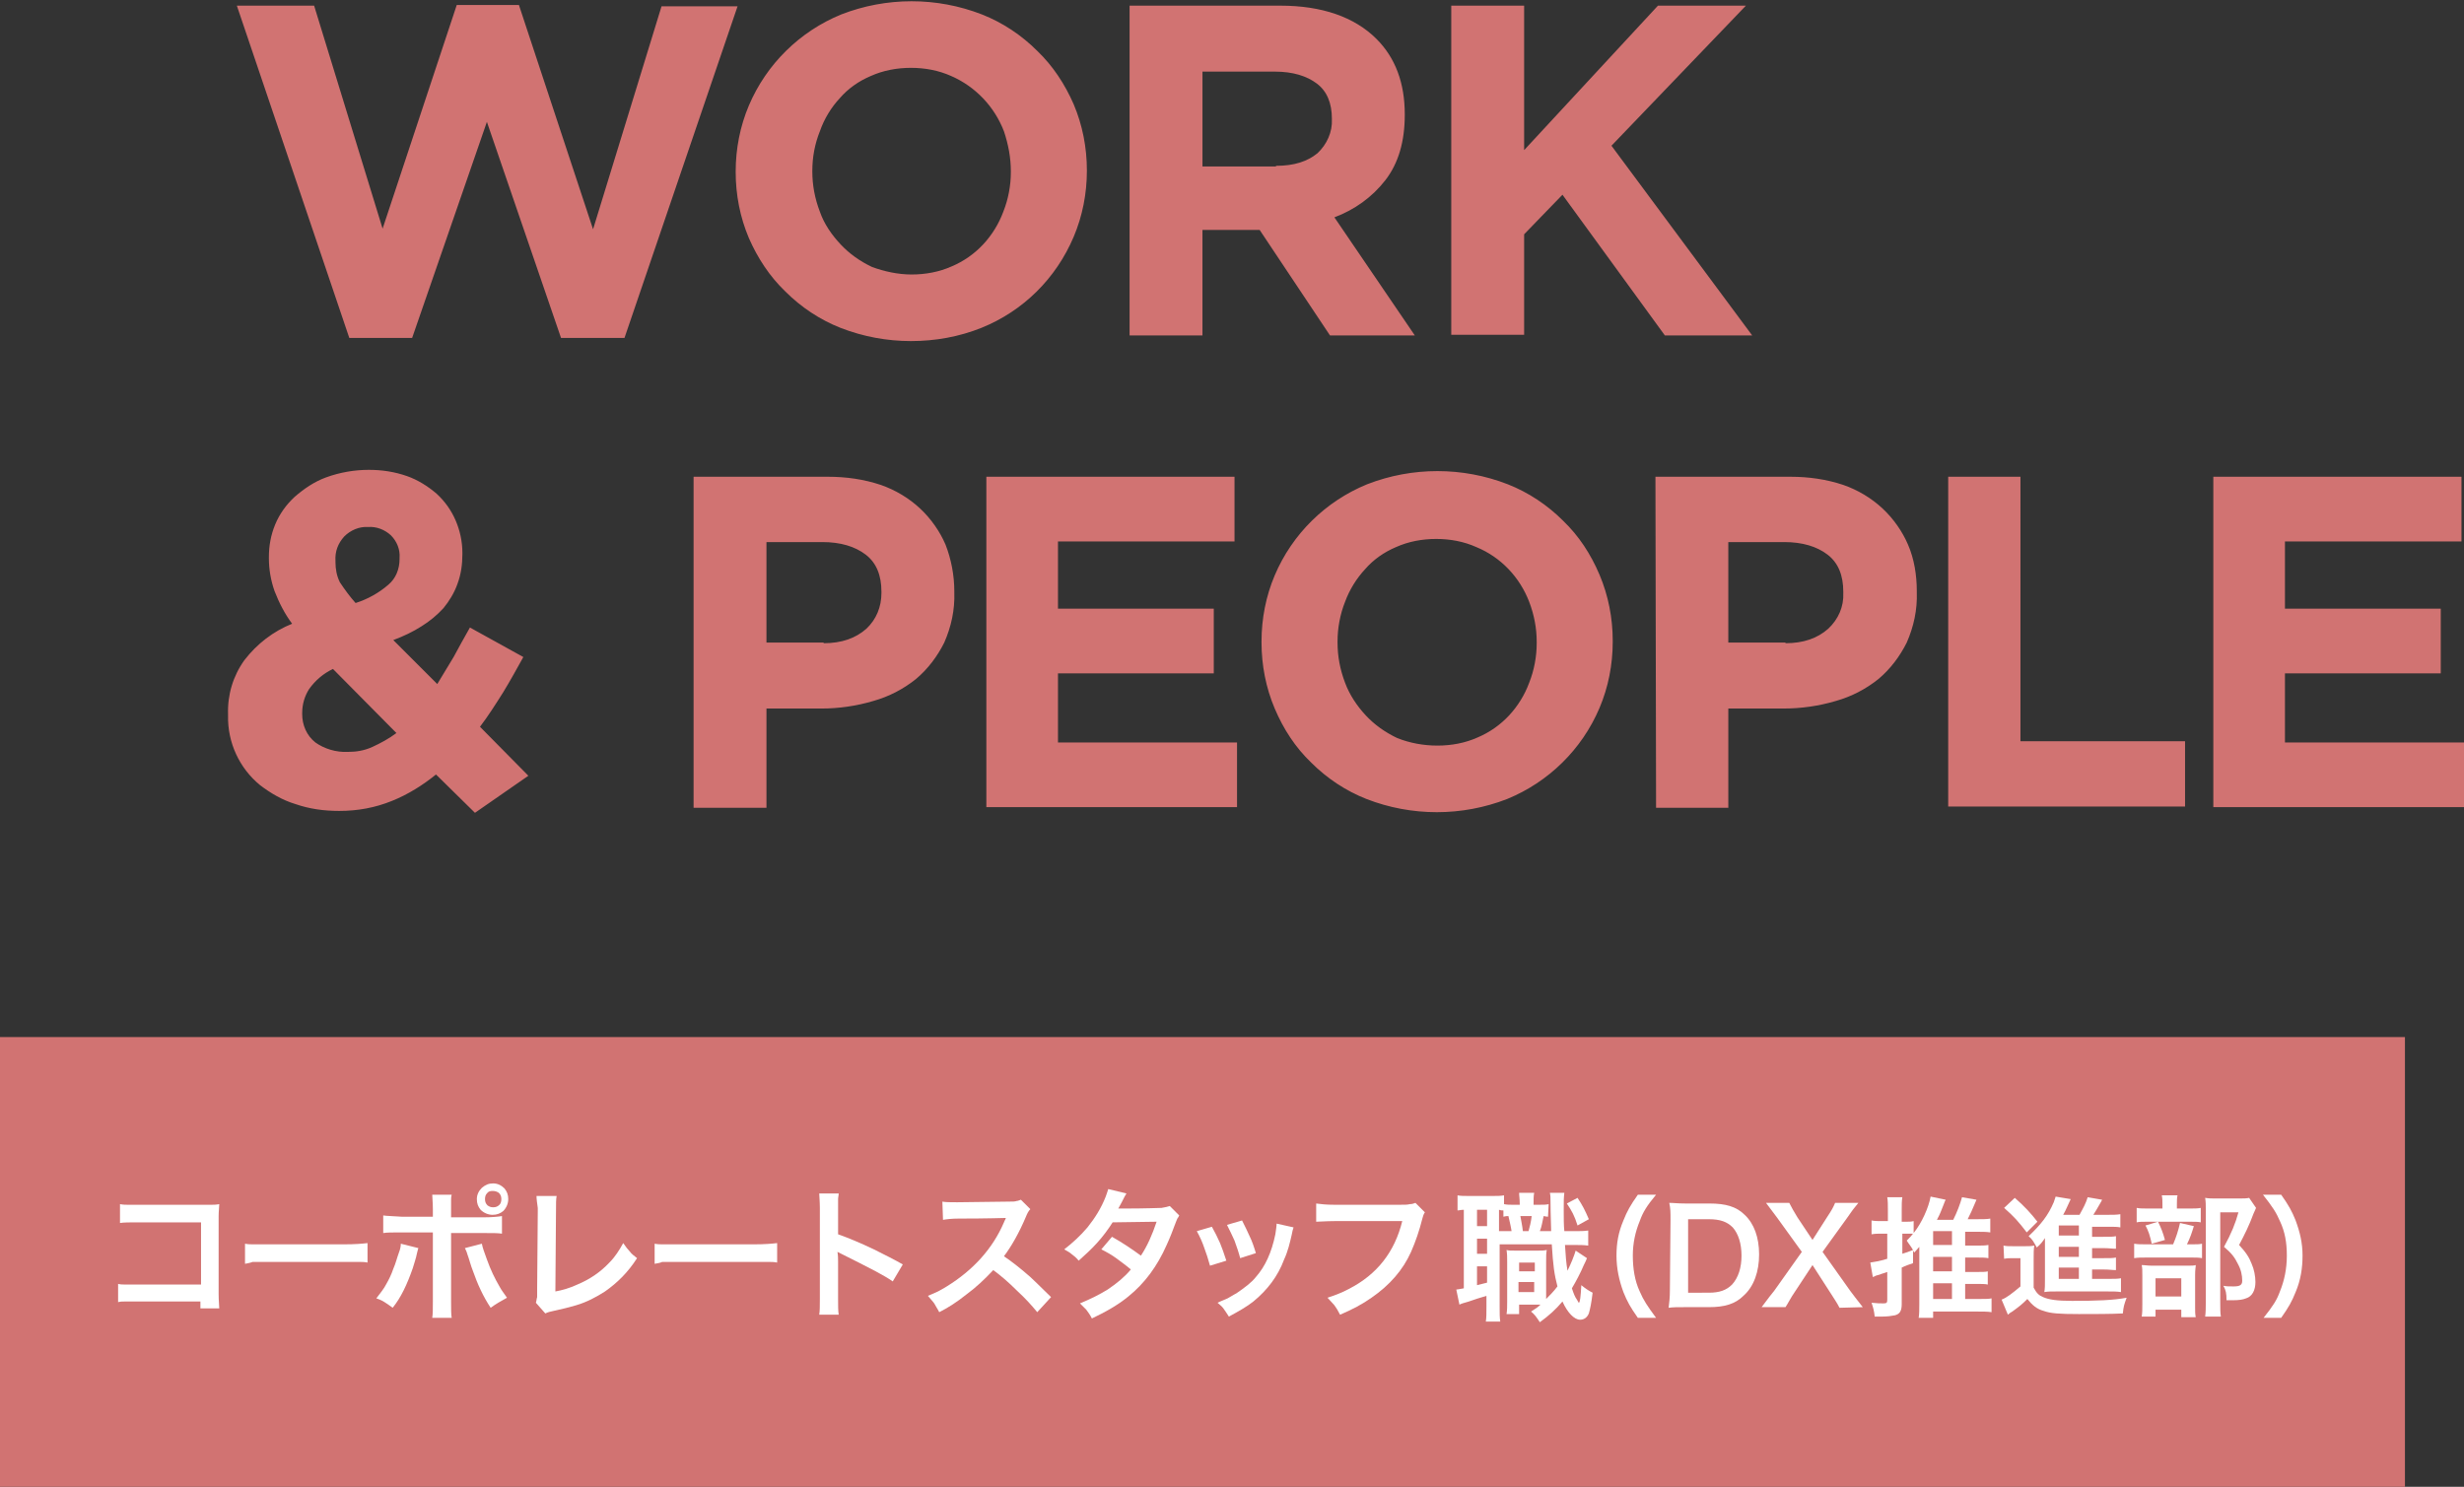
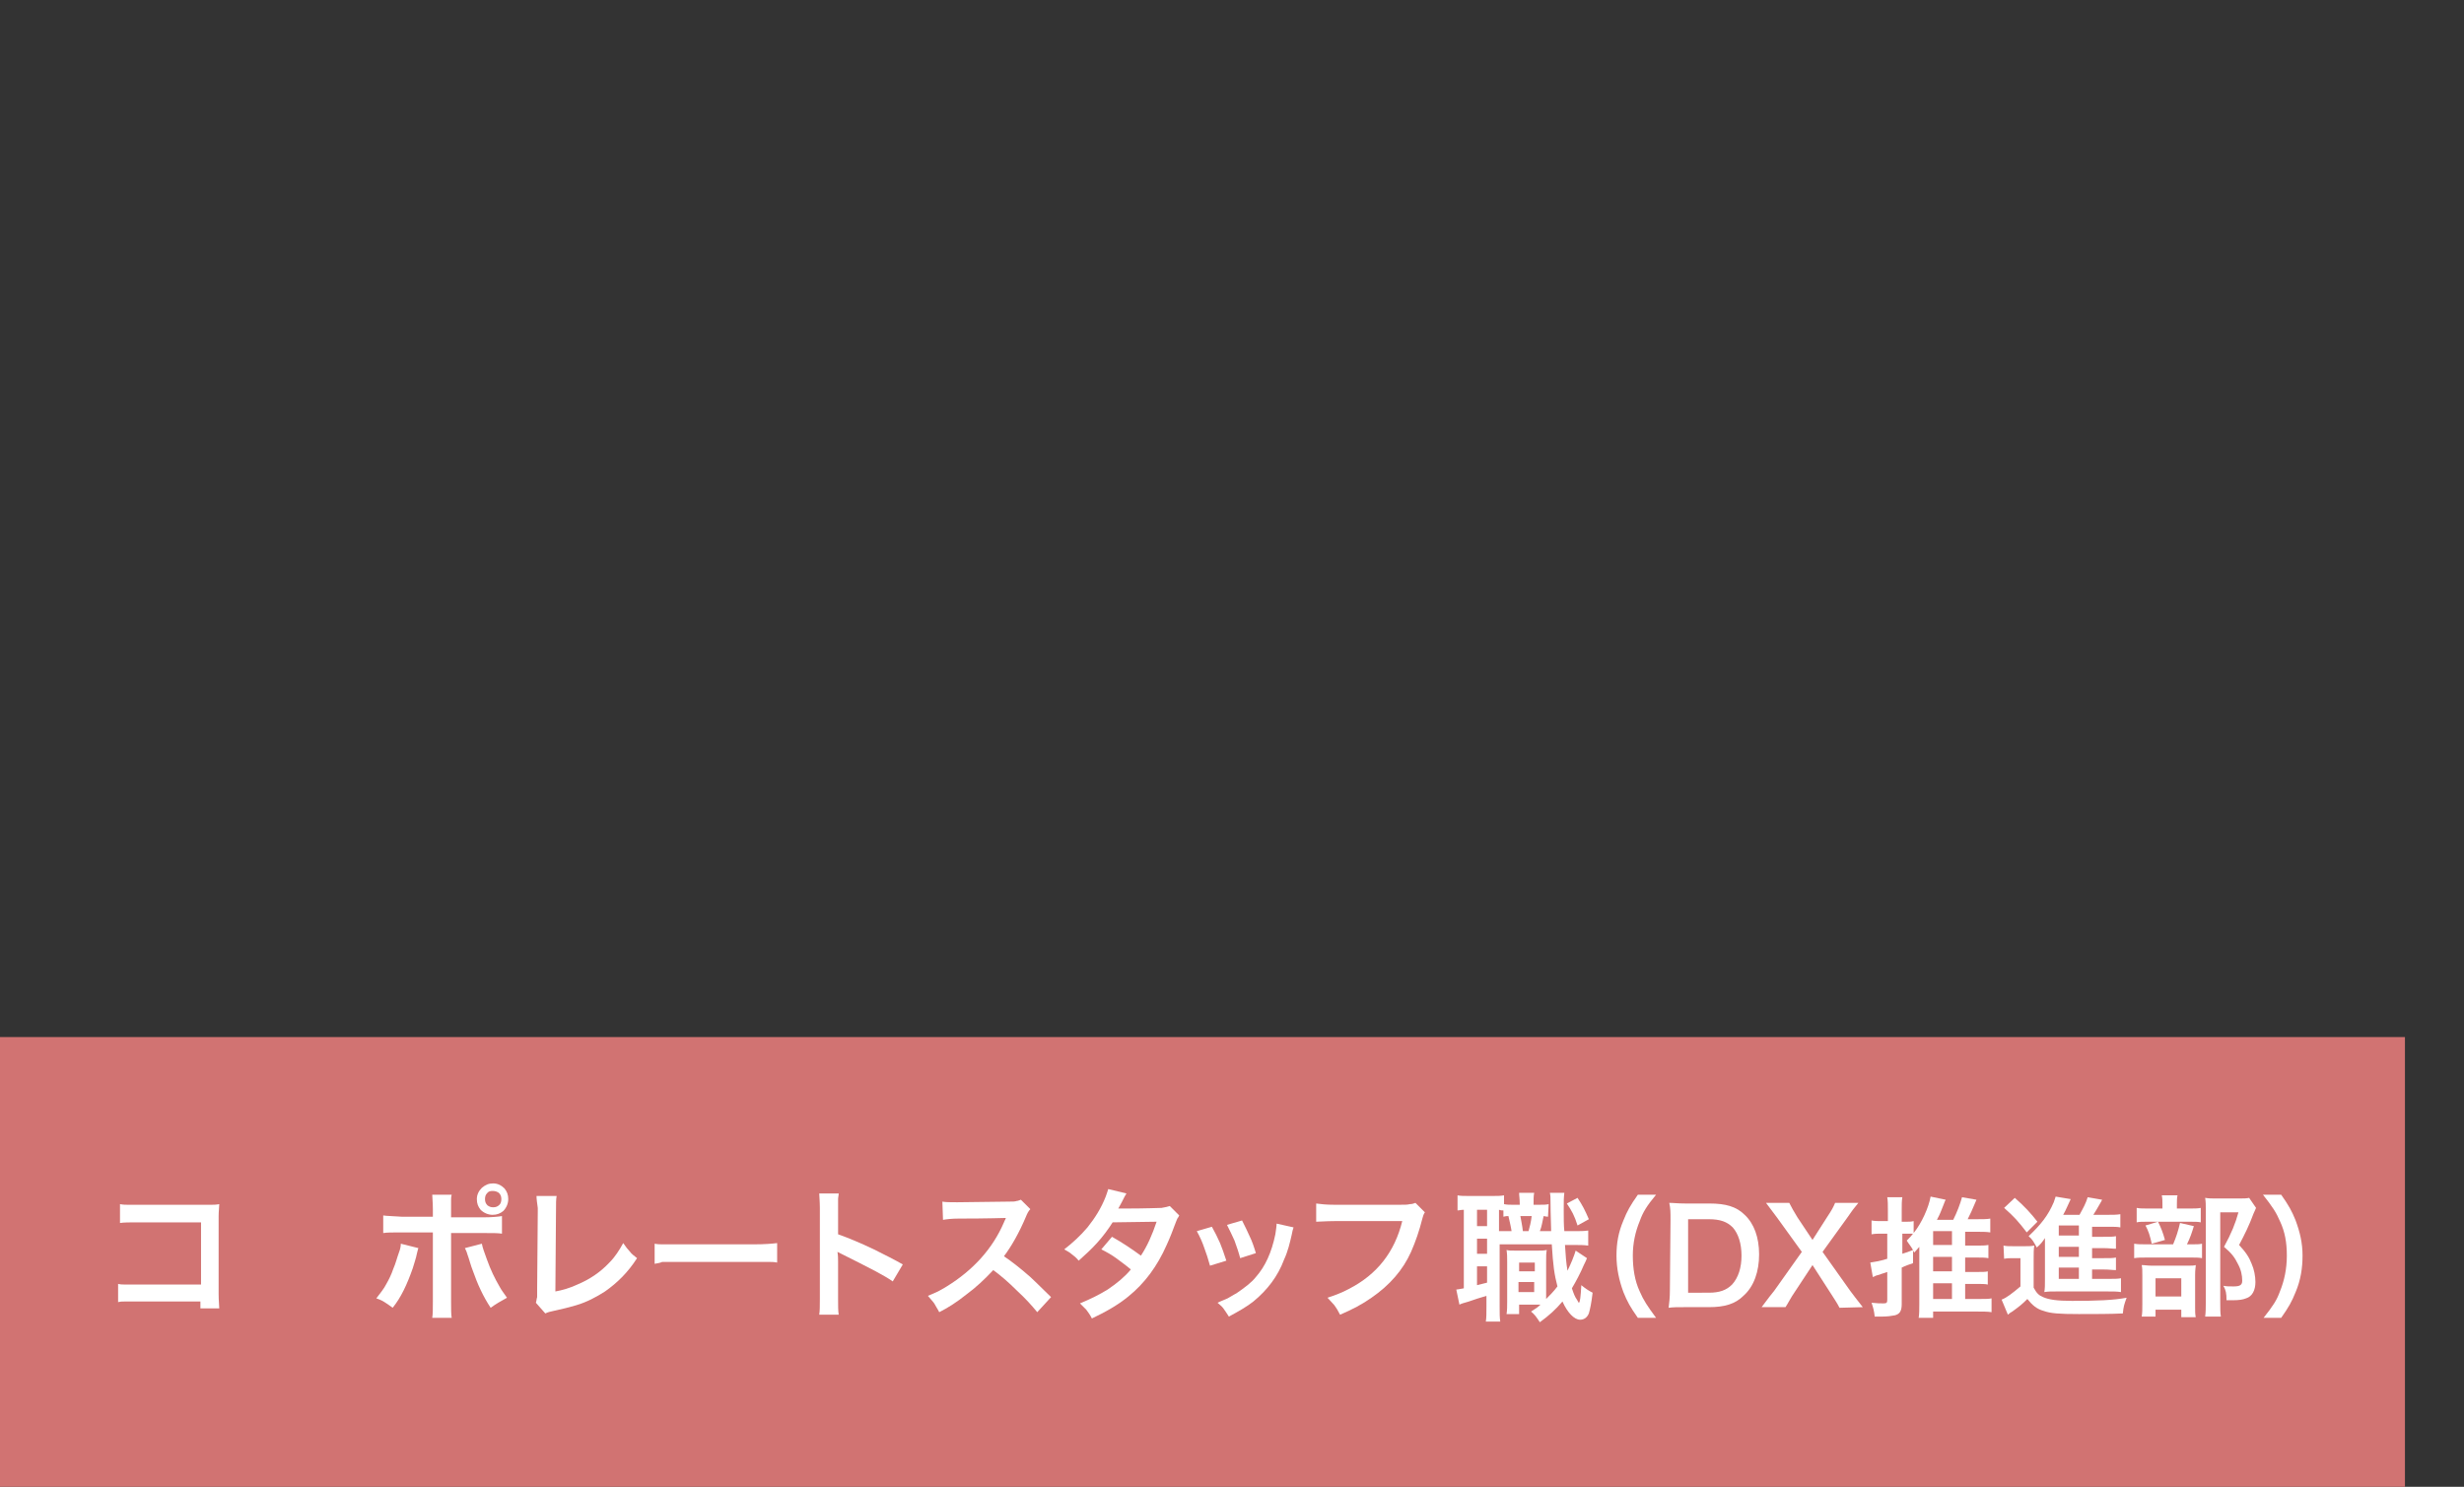
<svg xmlns="http://www.w3.org/2000/svg" version="1.1" id="_レイヤー_1" x="0px" y="0px" viewBox="0 0 392.2 236.7" style="enable-background:new 0 0 392.2 236.7;" xml:space="preserve">
  <rect x="0" y="0" width="392.2" height="236.7" fill="#333333" stroke="none" />
  <style type="text/css">
	.st0{fill:#D17372;}
	.st1{fill:#FFFFFF;}
</style>
  <g>
-     <path class="st0" d="M37.7,0.9H50l10.9,35.5L72.7,0.8h9.9l11.8,35.7l10.9-35.5h12.1L99.4,53.8H89.3L77.5,19.4L65.6,53.8h-10   L37.7,0.9z M145,54.3c-3.8,0-7.6-0.7-11.2-2.1c-3.3-1.3-6.3-3.3-8.8-5.8c-2.5-2.4-4.4-5.3-5.8-8.5c-1.4-3.3-2.1-6.9-2.1-10.5v-0.1   c0-3.6,0.7-7.2,2.1-10.5c2.8-6.6,8.1-11.8,14.7-14.5c7.2-2.8,15.2-2.8,22.4,0c3.3,1.3,6.3,3.3,8.8,5.8c2.5,2.4,4.4,5.3,5.8,8.5   c1.4,3.3,2.1,6.9,2.1,10.5v0.1c0,3.6-0.7,7.2-2.1,10.5c-2.8,6.6-8,11.8-14.7,14.5C152.7,53.6,148.9,54.3,145,54.3L145,54.3   L145,54.3z M145.1,43.7c2.2,0,4.4-0.4,6.4-1.3c1.9-0.8,3.6-2,5-3.5c1.4-1.5,2.5-3.3,3.2-5.2c0.8-2,1.2-4.2,1.2-6.3v-0.1   c0-2.2-0.4-4.3-1.1-6.4c-1.5-3.9-4.5-7.1-8.4-8.8c-2-0.9-4.2-1.3-6.4-1.3c-2.2,0-4.4,0.4-6.4,1.3c-1.9,0.8-3.6,2-4.9,3.5   c-1.4,1.5-2.5,3.3-3.2,5.3c-0.8,2-1.2,4.1-1.2,6.3v0.1c0,2.2,0.4,4.3,1.2,6.4c0.7,2,1.9,3.7,3.3,5.2c1.4,1.5,3.1,2.7,5,3.6   C140.7,43.2,142.9,43.7,145.1,43.7L145.1,43.7L145.1,43.7z M179.8,0.9h24c6.6,0,11.8,1.8,15.3,5.3c3,3,4.5,7,4.5,12v0.1   c0,4.2-1,7.7-3.1,10.4c-2.1,2.7-4.9,4.7-8.1,5.9l12.8,18.8h-13.5l-11.2-16.8h-9.1v16.8h-11.6V0.9z M203.1,26.4c2.9,0,5-0.7,6.6-2   c1.5-1.4,2.4-3.4,2.3-5.4v-0.1c0-2.5-0.8-4.4-2.4-5.6c-1.6-1.2-3.8-1.9-6.7-1.9h-11.5v15.1H203.1L203.1,26.4z M231,0.9h11.6v23   l21.3-23h14l-21.4,22.3l22.4,30.2h-13.9l-16.3-22.4l-6.1,6.3v16H231V0.9z M69.4,123.3c-2.1,1.7-4.5,3.2-7,4.2   c-2.7,1.1-5.5,1.6-8.4,1.6c-2.4,0-4.7-0.3-7-1.1c-2-0.6-3.9-1.7-5.6-3c-3.3-2.7-5.2-6.8-5.1-11.1v-0.2c-0.1-3.1,0.8-6.1,2.6-8.6   c2-2.6,4.6-4.6,7.6-5.8c-1.2-1.6-2.1-3.4-2.8-5.2c-0.6-1.7-0.9-3.5-0.9-5.2v-0.2c0-1.8,0.3-3.5,1-5.2c0.7-1.7,1.8-3.2,3.1-4.4   c1.5-1.3,3.1-2.4,5-3.1c2.2-0.8,4.5-1.2,6.8-1.2c2.1,0,4.1,0.3,6.1,1c1.7,0.6,3.3,1.6,4.7,2.8c1.3,1.2,2.3,2.6,3,4.2   c0.7,1.6,1.1,3.4,1.1,5.2v0.2c0,1.6-0.2,3.2-0.8,4.8c-0.5,1.4-1.3,2.7-2.2,3.8c-1,1.1-2.2,2.1-3.5,2.9c-1.4,0.9-2.9,1.6-4.5,2.2   l7,7c0.8-1.3,1.7-2.8,2.6-4.3c0.8-1.5,1.7-3.1,2.6-4.7l8.5,4.7c-1,1.8-2.1,3.8-3.2,5.6c-1.2,1.9-2.4,3.8-3.7,5.5l7.7,7.8l-8.5,5.9   L69.4,123.3L69.4,123.3z M55.4,119.7c1.3,0,2.6-0.2,3.9-0.8c1.3-0.6,2.6-1.3,3.8-2.2l-10.1-10.2c-1.5,0.7-2.8,1.8-3.8,3.2   c-0.7,1.1-1.1,2.4-1.1,3.8v0.2c0,1.7,0.7,3.4,2.1,4.5C51.6,119.2,53.5,119.8,55.4,119.7C55.4,119.7,55.4,119.7,55.4,119.7z    M56.6,96c1.9-0.6,3.7-1.6,5.2-2.9c1.2-1,1.8-2.5,1.8-4.1v-0.2c0.1-1.3-0.4-2.6-1.4-3.6c-1-0.9-2.3-1.4-3.6-1.3   c-1.4-0.1-2.8,0.5-3.8,1.5c-1,1.1-1.5,2.4-1.4,3.9v0.2c0,1.1,0.2,2.2,0.7,3.2C54.9,93.9,55.7,95,56.6,96L56.6,96L56.6,96z    M110.4,75.9h21.4c2.9,0,5.7,0.4,8.4,1.3c2.3,0.8,4.5,2.1,6.3,3.8c1.7,1.6,3.1,3.6,4,5.7c0.9,2.3,1.4,4.9,1.4,7.4v0.2   c0.1,2.8-0.5,5.5-1.6,8c-1.1,2.2-2.6,4.2-4.5,5.8c-2,1.6-4.3,2.8-6.8,3.5c-2.7,0.8-5.5,1.2-8.2,1.2H122v15.8h-11.6L110.4,75.9   L110.4,75.9z M131.1,102.4c2.9,0,5.1-0.8,6.8-2.3c1.6-1.5,2.4-3.5,2.4-5.7v-0.2c0-2.6-0.8-4.6-2.5-5.9c-1.7-1.3-4-2-6.9-2h-8.9v16   H131.1z M157,75.9h39.5v10.3h-28.1v10.7h24.8v10.3h-24.8v11h28.5v10.3H157V75.9z M228.7,129.3c-3.8,0-7.6-0.7-11.2-2.1   c-3.3-1.3-6.3-3.3-8.8-5.8c-2.5-2.4-4.4-5.3-5.8-8.6c-1.4-3.3-2.1-6.9-2.1-10.5v-0.2c0-3.6,0.7-7.2,2.1-10.5   c2.8-6.6,8.1-11.8,14.7-14.5c7.2-2.8,15.2-2.8,22.4,0c3.3,1.3,6.3,3.3,8.8,5.8c2.5,2.4,4.4,5.3,5.8,8.6c1.4,3.3,2.1,6.9,2.1,10.5   v0.2c0,3.6-0.7,7.2-2.1,10.5c-2.8,6.6-8.1,11.8-14.7,14.5C236.3,128.6,232.5,129.3,228.7,129.3L228.7,129.3L228.7,129.3z    M228.8,118.7c2.2,0,4.4-0.4,6.4-1.3c1.9-0.8,3.6-2,5-3.5c1.4-1.5,2.5-3.3,3.2-5.2c0.8-2,1.2-4.2,1.2-6.3v-0.2   c0-2.2-0.4-4.3-1.2-6.4c-1.5-3.9-4.5-7.1-8.4-8.7c-2-0.9-4.2-1.3-6.4-1.3c-2.2,0-4.4,0.4-6.4,1.3c-1.9,0.8-3.6,2-4.9,3.5   c-1.4,1.5-2.5,3.3-3.2,5.2c-0.8,2-1.2,4.2-1.2,6.3v0.2c0,2.2,0.4,4.3,1.2,6.4c0.7,1.9,1.9,3.7,3.3,5.2c1.4,1.5,3.1,2.7,5,3.6   C224.4,118.3,226.6,118.7,228.8,118.7L228.8,118.7L228.8,118.7z M263.5,75.9H285c2.9,0,5.7,0.4,8.4,1.3c2.3,0.8,4.5,2.1,6.3,3.8   c1.7,1.6,3.1,3.6,4,5.7c1,2.3,1.4,4.9,1.4,7.4v0.2c0.1,2.8-0.5,5.5-1.6,8c-1.1,2.2-2.6,4.2-4.5,5.8c-2,1.6-4.3,2.8-6.8,3.5   c-2.7,0.8-5.5,1.2-8.3,1.2h-8.8v15.8h-11.5L263.5,75.9L263.5,75.9z M284.2,102.4c2.9,0,5.1-0.8,6.8-2.3c1.6-1.5,2.5-3.5,2.4-5.7   v-0.2c0-2.6-0.8-4.6-2.5-5.9c-1.7-1.3-4-2-6.9-2h-8.9v16H284.2L284.2,102.4z M310.1,75.9h11.5V118h26.2v10.4h-37.7V75.9z    M352.3,75.9h39.5v10.3h-28.1v10.7h24.8v10.3h-24.8v11h28.5v10.3h-39.9L352.3,75.9z" />
    <rect y="165.1" class="st0" width="382.8" height="71.7" />
  </g>
  <g>
    <path class="st1" d="M246.4,193.7c-0.3,0-0.6-0.1-0.7-0.1c-0.2,0.9-0.3,1.7-0.6,2.4h1.8c0-1-0.1-2.6-0.1-4.5c0-0.9,0-1.1-0.1-1.6   h2.3c-0.1,0.8-0.1,1.2-0.1,2.8c0,0.8,0,2.6,0.1,3.3h1.3c1.3,0,1.8,0,2.5-0.1v2.4c-0.8-0.1-1.2-0.1-2.5-0.1h-1.2   c0.1,1.7,0.2,2.9,0.4,4.1c0.6-1.2,1.1-2.5,1.3-3.2l1.8,1.2c-0.1,0.3-0.3,0.7-0.5,1.1c-0.5,1.2-1.3,2.7-1.9,3.7   c0.3,0.9,0.5,1.4,0.8,1.8c0.2,0.4,0.3,0.5,0.3,0.5c0.2,0,0.3-1,0.4-2.8c0.6,0.5,1.2,0.9,1.8,1.2c-0.2,1.7-0.4,2.6-0.6,3.3   c-0.3,0.7-0.8,1-1.4,1c-0.9,0-2-1.1-2.8-2.9c-1.1,1.3-2.1,2.2-3.6,3.3c-0.6-0.9-0.8-1.2-1.4-1.7c0.8-0.5,1.1-0.7,1.5-1.1h-3.4v1.5   h-2c0.1-0.6,0.1-1.2,0.1-2V201c0-1,0-1.3-0.1-2c0.4,0.1,0.6,0.1,1.4,0.1h3.6c0.6,0,0.9,0,1.4-0.1c-0.1,0.5-0.1,0.9-0.1,2v5.8   c0.6-0.6,1.2-1.2,1.8-2c-0.5-1.9-0.7-3.4-0.9-6.7h-8.3v9.9c0,1.2,0,1.7,0.1,2.4h-2.3c0.1-0.6,0.1-1.3,0.1-2.4v-1.7   c-1,0.3-2,0.6-2.8,0.9c-1,0.3-1.1,0.3-1.5,0.5l-0.5-2.4c0.2,0,0.6-0.1,1.2-0.2v-12.5c-0.5,0-0.7,0.1-1,0.1v-2.4   c0.5,0.1,1,0.1,1.9,0.1h3.5c1,0,1.4,0,2-0.1v1.4c0.5,0.1,0.8,0.1,1.4,0.1h1.1v-0.1c0-0.9-0.1-1.3-0.1-1.8h2.4   c-0.1,0.5-0.1,0.9-0.1,1.8v0.1h0.8c0.8,0,1.2,0,1.6-0.1L246.4,193.7L246.4,193.7z M235.1,195.2h1.6v-2.6h-1.6V195.2z M235.1,199.6   h1.6v-2.4h-1.6V199.6z M235.1,204.6c0.7-0.2,0.9-0.2,1.6-0.4v-2.6h-1.6V204.6z M240.6,196c-0.1-0.7-0.3-1.5-0.5-2.4   c-0.3,0-0.4,0-0.8,0.1v-1c-0.3,0-0.4,0-0.7-0.1v3.4H240.6L240.6,196z M241.7,205.7h2.5v-1.6h-2.5V205.7z M241.8,202.4h2.5V201h-2.5   V202.4z M242,193.6c0.1,0.6,0.3,1.5,0.4,2.4h0.9c0.2-0.7,0.4-1.5,0.5-2.4H242z M251.1,190.7c0.8,1.2,1.2,2,1.8,3.4l-1.8,1   c-0.5-1.6-0.9-2.3-1.7-3.5L251.1,190.7L251.1,190.7z" />
    <path class="st1" d="M260.7,209.8c-1.2-1.7-1.7-2.6-2.3-4.1c-0.7-1.9-1.1-3.8-1.1-5.8c0-2,0.3-3.7,1.1-5.6c0.6-1.5,1.1-2.4,2.3-4.1   h2.9c-1.5,1.8-2.1,2.8-2.6,4.2c-0.7,1.7-1.1,3.5-1.1,5.5s0.3,4,1.1,5.7c0.6,1.4,1.2,2.3,2.6,4.2L260.7,209.8L260.7,209.8z" />
    <path class="st1" d="M265.9,194.2c0-1.2,0-1.8-0.2-2.7c0.8,0,1.3,0.1,2.6,0.1h3.8c2.6,0,4.3,0.5,5.6,1.8c1.5,1.4,2.3,3.6,2.3,6.3   s-0.8,5.1-2.5,6.6c-1.3,1.3-3,1.8-5.5,1.8h-3.8c-1.3,0-1.8,0-2.6,0.1c0.1-0.9,0.2-1.5,0.2-2.8L265.9,194.2L265.9,194.2z M272,205.8   c1.7,0,2.8-0.4,3.7-1.3c1-1.1,1.5-2.7,1.5-4.6s-0.5-3.5-1.4-4.5c-0.9-0.9-2-1.3-3.8-1.3h-3.3v11.7H272z" />
    <path class="st1" d="M292.8,208.2c-0.4-0.8-0.9-1.5-1.4-2.3l-2.9-4.5l-2.9,4.4c-0.5,0.7-1,1.7-1.4,2.3h-3.8c1.2-1.6,1.5-2,2-2.6   l4.4-6.2l-3.9-5.4c-0.6-0.8-1.2-1.6-1.8-2.4h3.7c0.3,0.6,0.8,1.5,1.3,2.3l2.4,3.6l2.3-3.6c0.8-1.2,1-1.6,1.3-2.3h3.7   c-0.6,0.7-1.2,1.5-1.8,2.4l-3.9,5.4l4.4,6.2c0.5,0.7,1,1.3,2,2.6L292.8,208.2L292.8,208.2z" />
    <path class="st1" d="M312.8,206.8h2c1.1,0,1.8,0,2.2-0.1v2.2c-0.6-0.1-1.4-0.1-2.3-0.1h-7v1h-2.3c0.1-0.6,0.1-1.3,0.1-2.2v-8.3   c0-0.4,0-0.5,0-0.8c-0.3,0.3-0.4,0.5-0.8,0.9c-0.1-0.1-0.1-0.2-0.2-0.3l0,2c-0.6,0.2-1.2,0.4-1.8,0.7v5.8c0,1.1-0.3,1.6-1.1,1.8   c-0.5,0.1-1.2,0.2-2,0.2c-0.3,0-0.6,0-1.2,0c-0.1-0.9-0.2-1.3-0.5-2.2c0.9,0.1,1.4,0.1,1.9,0.1c0.5,0,0.6-0.1,0.6-0.6v-4.4   c-0.5,0.2-1,0.3-1.5,0.5c-0.7,0.2-0.2,0-0.3,0.1c-0.1,0-0.2,0.1-0.2,0.1c-0.1,0-0.2,0.1-0.3,0.1l-0.4-2.3c0.6-0.1,1.4-0.2,2.7-0.6   v-4h-1c-0.5,0-0.9,0-1.5,0.1v-2.2c0.5,0.1,1,0.1,1.6,0.1h1v-1.7c0-1,0-1.5-0.1-2.1h2.4c-0.1,0.6-0.1,1.1-0.1,2.1v1.8h0.7   c0.5,0,0.8,0,1.2-0.1v1.9c1.3-1.6,2.4-4.1,2.7-5.8l2.4,0.5c-0.1,0.2-0.2,0.4-0.3,0.7c-0.4,1-0.6,1.6-1.1,2.5h2.6   c0.6-1.2,1.1-2.5,1.4-3.6l2.3,0.4c-0.8,1.9-0.9,2.1-1.4,3.1h1.5c0.8,0,1.6,0,2.1-0.1v2.2c-0.6-0.1-1.3-0.1-2.1-0.1h-1.9v2.2h1.8   c0.8,0,1.4,0,1.9-0.1v2.1c-0.5-0.1-1.1-0.1-1.9-0.1h-1.8v2.3h1.8c0.9,0,1.5,0,1.8-0.1v2.1c-0.4-0.1-1-0.1-1.8-0.1h-1.8L312.8,206.8   L312.8,206.8z M302.8,199.6c0.7-0.2,0.9-0.3,1.7-0.6c-0.4-0.7-0.7-1-1-1.5c0.5-0.5,0.7-0.7,1-1.1c-0.3,0-0.6,0-1,0h-0.7   L302.8,199.6L302.8,199.6z M310.7,198.2V196h-3v2.2H310.7z M307.7,202.4h3v-2.3h-3V202.4z M307.7,206.8h3v-2.5h-3V206.8z" />
    <path class="st1" d="M318.9,198.3c0.5,0.1,0.9,0.1,1.7,0.1h1.6c0.6,0,1.1,0,1.6-0.1c-0.1,0.6-0.1,1.2-0.1,2.3v4.4   c0.5,0.9,0.8,1.2,1.5,1.5c0.9,0.4,2.2,0.6,4.6,0.6c3.9,0,6.6-0.1,8.7-0.5c-0.4,1.1-0.5,1.4-0.6,2.5c-1.9,0.1-4.6,0.1-7,0.1   c-3.1,0-4.5-0.1-5.6-0.5c-1.1-0.3-1.8-0.9-2.6-1.9c-0.9,0.9-1.3,1.2-2.4,2c-0.2,0.1-0.5,0.3-0.7,0.5l-1-2.4c0.8-0.3,1.7-1,3-2.1   v-4.5h-1.2c-0.6,0-0.9,0-1.4,0.1L318.9,198.3L318.9,198.3z M320.7,190.7c1.5,1.3,2.6,2.5,3.6,3.8l-1.7,1.7c-1.3-1.7-2-2.5-3.6-3.9   L320.7,190.7z M333,203.6h2.5c1,0,1.6,0,2.1-0.1v2.2c-0.6-0.1-1.2-0.1-2.1-0.1h-8.2c-0.9,0-1.3,0-1.9,0.1c0.1-0.6,0.1-1.1,0.1-2.1   v-5.3c0-0.4,0-0.7,0-1.2c-0.4,0.6-0.7,1-1.3,1.5c-0.5-0.9-0.7-1.3-1.3-1.8c2-1.9,3.1-3.3,4-5.4c0.1-0.3,0.2-0.6,0.3-0.9l2.4,0.4   c-0.2,0.4-0.4,0.9-0.6,1.3c-0.3,0.7-0.2,0.4-0.6,1.2h2.6c0.6-1.1,1-1.8,1.3-2.8l2.3,0.4c-0.1,0.2-0.2,0.4-0.5,0.9   c-0.3,0.5-0.5,0.9-0.9,1.5h2.2c0.9,0,1.5,0,2.1-0.1v2.1c-0.5-0.1-1-0.1-1.8-0.1h-2.7v1.6h1.7c1.2,0,1.6,0,2.1-0.1v2   c-0.6,0-1-0.1-2.1-0.1h-1.7v1.6h1.7c1.2,0,1.6,0,2.1-0.1v2c-0.6,0-1-0.1-2.1-0.1h-1.7L333,203.6L333,203.6z M330.9,195.1h-3.2v1.6   h3.2V195.1z M330.9,198.5h-3.2v1.6h3.2V198.5z M327.7,201.8v1.8h3.2v-1.8H327.7z" />
    <path class="st1" d="M348.7,198.1c0.9,0,1.4,0,1.8-0.1v2.3c-0.5-0.1-1-0.1-1.7-0.1h-7c-1,0-1.5,0-2.1,0.1V198   c0.6,0.1,1,0.1,2.1,0.1h4.1c0.5-1.2,0.8-2.1,1.1-3.4l2.2,0.5c-0.3,1-0.6,1.9-1.1,2.9L348.7,198.1L348.7,198.1z M348.4,192.4   c0.9,0,1.4,0,1.9-0.1v2.3c-0.4-0.1-0.9-0.1-1.8-0.1h-6.7c-0.8,0-1.3,0-1.7,0.1v-2.3c0.5,0.1,1,0.1,2,0.1h2.1v-0.6   c0-0.6,0-1-0.1-1.5h2.5c-0.1,0.4-0.1,0.9-0.1,1.5v0.6H348.4L348.4,192.4z M343.1,209.6h-2.2c0.1-0.6,0.1-1.1,0.1-2v-4.5   c0-0.9,0-1.2-0.1-1.7c0.5,0,0.9,0.1,1.7,0.1h5.4c0.9,0,1.2,0,1.5-0.1c0,0.4-0.1,0.6-0.1,1.6v5.1c0,0.7,0,1.1,0.1,1.6h-2.3v-1.2   h-4.1L343.1,209.6L343.1,209.6z M343.5,194.5c0.5,1,0.8,1.8,1.1,2.9l-2.1,0.6c-0.3-1.3-0.5-2-1-2.9L343.5,194.5z M343.1,206.4h4.1   v-2.9h-4.1V206.4z M359.1,192.3c-0.1,0.3-0.2,0.4-0.4,0.9c-0.7,1.9-1.4,3.3-2.3,5c1.2,1.3,1.6,2,2,3c0.4,0.9,0.6,2,0.6,2.9   c0,1.3-0.5,2.3-1.5,2.6c-0.5,0.2-1.1,0.3-2.1,0.3c-0.3,0-0.5,0-1,0c0-1.1-0.1-1.6-0.5-2.3c0.5,0.1,1,0.1,1.6,0.1   c1,0,1.4-0.2,1.4-0.9c0-0.9-0.2-1.8-0.7-2.7c-0.5-1-0.9-1.6-2.2-2.7c1.2-2.2,1.8-3.7,2.3-5.5h-2.9v14.2c0,1.1,0,1.8,0.1,2.4H351   c0.1-0.7,0.1-1.5,0.1-2.4v-14.7c0-0.6,0-1.2-0.1-1.8c0.6,0.1,1,0.1,1.7,0.1h3.6c0.8,0,1.3,0,1.7-0.1L359.1,192.3L359.1,192.3z" />
    <path class="st1" d="M360.3,209.8c1.5-1.9,2.1-2.8,2.6-4.2c0.7-1.7,1.1-3.6,1.1-5.7s-0.3-3.8-1.1-5.5c-0.6-1.4-1.2-2.3-2.7-4.2h2.9   c1.2,1.7,1.7,2.6,2.3,4.1c0.7,1.9,1.1,3.6,1.1,5.6c0,2-0.3,3.9-1.1,5.8c-0.6,1.5-1.1,2.4-2.3,4.1L360.3,209.8L360.3,209.8z" />
  </g>
  <g>
    <path class="st1" d="M31.9,207.2l-10.3,0c-0.9,0-1.5,0-1.8,0c-0.3,0-0.6,0-1,0.1v-2.9c0.4,0.1,0.8,0.1,1.2,0.1c0.3,0,0.9,0,1.7,0   h10.3v-9.9H22c-1.3,0-2.3,0-2.9,0.1v-3c0.5,0.1,0.9,0.1,1.2,0.1c0.4,0,1,0,1.7,0h10.9h0.8c0.3,0,0.7,0,1.2-0.1   c0,0.5-0.1,1.1-0.1,1.9v12.4c0,1.1,0.1,1.9,0.1,2.3h-3V207.2z" />
-     <path class="st1" d="M39,201.2V198c0.5,0.1,0.9,0.1,1.3,0.1c0.4,0,1.2,0,2.4,0h12.1c1.7,0,2.9-0.1,3.7-0.2v3.1   c-0.5-0.1-0.9-0.1-1.3-0.1c-0.3,0-1.1,0-2.4,0h-12c-1.3,0-2.2,0-2.6,0C39.7,201.1,39.4,201.1,39,201.2z" />
    <path class="st1" d="M63.8,198l2.8,0.7c-0.1,0.2-0.1,0.4-0.2,0.7c-0.2,1-0.5,1.8-0.7,2.5c-0.9,2.6-1.9,4.7-3.2,6.3   c-0.5-0.4-1-0.7-1.3-0.9c-0.3-0.2-0.7-0.4-1.3-0.6c0.6-0.8,1.2-1.5,1.6-2.3c0.4-0.7,0.8-1.5,1.1-2.4c0.4-0.9,0.6-1.8,0.9-2.6   C63.7,198.9,63.8,198.4,63.8,198z M68.9,193.8v-1.3c0-1.1-0.1-1.9-0.1-2.3h3.1c-0.1,0.3-0.1,0.7-0.1,0.9c0,0.2,0,0.6,0,1.5v1.2H77   c1.3,0,2.3-0.1,2.9-0.2v2.8c-0.6-0.1-1.5-0.1-2.9-0.1h-5.2v11c0,1.1,0,2,0.1,2.5h-3.1c0.1-0.6,0.1-1.4,0.1-2.6v-11h-5   c-1.3,0-2.3,0-2.9,0.1v-2.8c0.6,0.1,1.6,0.1,2.9,0.2H68.9z M74,198.7l2.7-0.7c0.1,0.6,0.4,1.4,0.8,2.5c0.6,1.7,1.3,3.1,2,4.3   c0.3,0.6,0.8,1.2,1.2,1.8c-0.9,0.5-1.8,1-2.6,1.6c-1.2-1.8-2.1-3.8-2.8-5.8c-0.4-1-0.6-1.9-0.9-2.7C74.3,199.3,74.1,198.9,74,198.7   z M78.5,188.4c0.7,0,1.3,0.3,1.8,0.8c0.4,0.5,0.6,1,0.6,1.7c0,0.7-0.3,1.4-0.8,1.9c-0.5,0.4-1,0.6-1.7,0.6c-0.7,0-1.4-0.3-1.9-0.8   c-0.4-0.5-0.6-1-0.6-1.7c0-0.7,0.3-1.3,0.8-1.8C77.3,188.6,77.8,188.4,78.5,188.4z M78.4,189.6c-0.4,0-0.7,0.1-0.9,0.4   c-0.2,0.2-0.3,0.5-0.3,0.9c0,0.4,0.1,0.7,0.4,1c0.3,0.2,0.5,0.3,0.9,0.3c0.4,0,0.7-0.1,1-0.4c0.2-0.2,0.3-0.5,0.3-0.9   c0-0.4-0.1-0.7-0.4-1C79.1,189.7,78.8,189.6,78.4,189.6z" />
    <path class="st1" d="M85.4,190.4l3.2,0c-0.1,0.5-0.1,1.2-0.1,2.3l-0.1,12.9c1.1-0.2,2.2-0.5,3.5-1.1c1.9-0.8,3.6-1.9,5.1-3.5   c0.9-0.9,1.6-2,2.2-3.1c0.4,0.6,0.8,1.1,1.1,1.4c0.2,0.3,0.6,0.6,1.1,1c-1.4,2.2-3.1,3.9-5.1,5.3c-1.4,0.9-2.9,1.7-4.6,2.2   c-1,0.3-2.2,0.6-3.6,0.9c-0.5,0.1-0.9,0.2-1.3,0.4l-1.5-1.7c0.1-0.3,0.1-0.6,0.2-0.9c0-0.3,0-0.8,0-1.4l0.1-12.2v-0.6   C85.5,191.5,85.4,191,85.4,190.4z" />
    <path class="st1" d="M104.2,201.2V198c0.5,0.1,0.9,0.1,1.3,0.1c0.4,0,1.2,0,2.4,0H120c1.7,0,2.9-0.1,3.7-0.2v3.1   c-0.5-0.1-0.9-0.1-1.3-0.1c-0.3,0-1.1,0-2.4,0h-12c-1.3,0-2.2,0-2.6,0C105,201.1,104.6,201.1,104.2,201.2z" />
    <path class="st1" d="M133.5,209.3h-3.1c0.1-0.6,0.1-1.4,0.1-2.5v-14.5c0-1.1-0.1-1.9-0.1-2.3h3.1c0,0.3-0.1,0.6-0.1,0.9   c0,0.7,0,1.2,0,1.3c0,0,0,0.1,0,0.1v4.2c1.7,0.6,3.6,1.4,5.7,2.4c1.8,0.9,3.4,1.7,4.6,2.4l-1.6,2.7c-0.7-0.5-1.6-1-2.7-1.6   c-1.7-0.9-3.5-1.8-5.3-2.7c-0.4-0.2-0.6-0.3-0.8-0.4c0.1,0.6,0.1,1.1,0.1,1.5v6C133.4,207.9,133.4,208.7,133.5,209.3z" />
    <path class="st1" d="M149.5,208.9c-0.3-0.6-0.6-1-0.8-1.4c-0.2-0.3-0.6-0.7-1-1.2c0.7-0.3,1.2-0.5,1.6-0.7c0.4-0.2,0.9-0.5,1.4-0.8   c4.2-2.6,7.3-6,9.1-10.2c0.1-0.2,0.1-0.3,0.2-0.4c0-0.1,0.1-0.2,0.1-0.3c-0.3,0-2.8,0.1-7.5,0.1c-1.1,0-1.9,0.1-2.5,0.2l-0.1-2.9   c0.5,0.1,1.3,0.1,2.2,0.1c0.1,0,0.2,0,0.3,0l8-0.1c0.6,0,1.1,0,1.3-0.1c0.2,0,0.4-0.1,0.7-0.2l1.5,1.5c-0.3,0.3-0.5,0.7-0.7,1.2   c-1.1,2.6-2.3,4.7-3.5,6.3c1.2,0.8,2.6,1.9,4.2,3.3c0.4,0.4,1.5,1.4,3.3,3.2l-2.2,2.4c-0.9-1.1-1.9-2.2-3.2-3.4   c-1.4-1.4-2.7-2.5-3.8-3.3c-1.4,1.5-2.8,2.8-4.3,3.9C152.3,207.3,150.9,208.2,149.5,208.9z" />
    <path class="st1" d="M186.2,192l1.5,1.5c-0.1,0.2-0.2,0.4-0.3,0.5c-0.1,0.2-0.2,0.5-0.4,1c-0.3,0.8-0.7,1.9-1.3,3.2   c-1.5,3.4-3.5,6.1-6.1,8.2c-1.7,1.4-3.7,2.5-5.8,3.5c-0.3-0.6-0.6-1-0.9-1.4c-0.3-0.3-0.6-0.6-1-1c1.7-0.7,3.1-1.4,4.4-2.2   c1.5-1,2.8-2.1,3.7-3.2c-0.7-0.6-1.4-1.1-2.2-1.7c-0.8-0.6-1.7-1.1-2.5-1.5l1.7-2c1.6,0.9,3.1,1.9,4.6,3c1-1.5,1.8-3.3,2.5-5.4   l-7,0.1c-0.7,1.1-1.5,2.2-2.5,3.3c-0.9,1-1.9,1.9-2.9,2.8c-0.4-0.5-0.8-0.8-1.2-1.1c-0.2-0.2-0.6-0.4-1.1-0.7   c1.3-1,2.6-2.2,3.7-3.5c1.2-1.5,2.2-3.1,2.9-4.9c0.2-0.5,0.3-0.9,0.4-1.2l2.9,0.7c-0.2,0.3-0.4,0.7-0.7,1.3   c-0.3,0.6-0.5,0.9-0.6,1.1c0.2,0,0.4,0,0.8,0l0.3,0c3.4,0,5.4-0.1,5.8-0.1C185.5,192.2,185.9,192.1,186.2,192z" />
    <path class="st1" d="M190.5,196l2.4-0.7c0.5,0.9,0.9,1.7,1.3,2.6c0.3,0.7,0.6,1.6,1,2.8l-2.6,0.8c-0.3-1.1-0.6-2-0.9-2.8   C191.4,197.8,191,196.9,190.5,196z M203.2,194.8l2.7,0.6c-0.1,0.3-0.2,0.6-0.3,1.2c-0.3,1.3-0.6,2.6-1.2,3.9   c-1,2.7-2.7,4.9-4.9,6.7c-1,0.8-2.4,1.6-3.9,2.4c-0.3-0.5-0.6-0.9-0.8-1.2c-0.2-0.3-0.5-0.6-1-1c0.6-0.3,1.2-0.5,1.6-0.7   c0.4-0.2,0.8-0.5,1.4-0.8c1.3-0.9,2.4-1.7,3.1-2.6c1.5-1.7,2.5-3.9,3.1-6.8C203.1,195.8,203.2,195.2,203.2,194.8z M195.3,195   l2.4-0.7c0.5,1,0.9,1.8,1.2,2.5c0.4,0.8,0.7,1.7,1,2.7l-2.5,0.8c-0.2-0.8-0.5-1.7-0.9-2.8C196.1,196.6,195.7,195.8,195.3,195z" />
    <path class="st1" d="M225.3,191.5l1.5,1.5c-0.2,0.3-0.3,0.6-0.4,1c-0.5,2-1.1,3.7-1.8,5.3c-1.3,2.9-3.4,5.3-6.3,7.3   c-1.4,1-3.1,1.9-5,2.7c-0.3-0.6-0.6-1.1-0.9-1.5c-0.3-0.3-0.6-0.7-1.1-1.2c1.2-0.4,2.3-0.8,3.4-1.4c4.5-2.3,7.3-5.9,8.5-10.8h-10.8   c-1.3,0-2.3,0.1-2.9,0.1v-2.9c0.7,0.1,1.6,0.2,2.9,0.2h10.4c0.7,0,1.3,0,1.6-0.1C224.8,191.7,225,191.6,225.3,191.5z" />
  </g>
</svg>